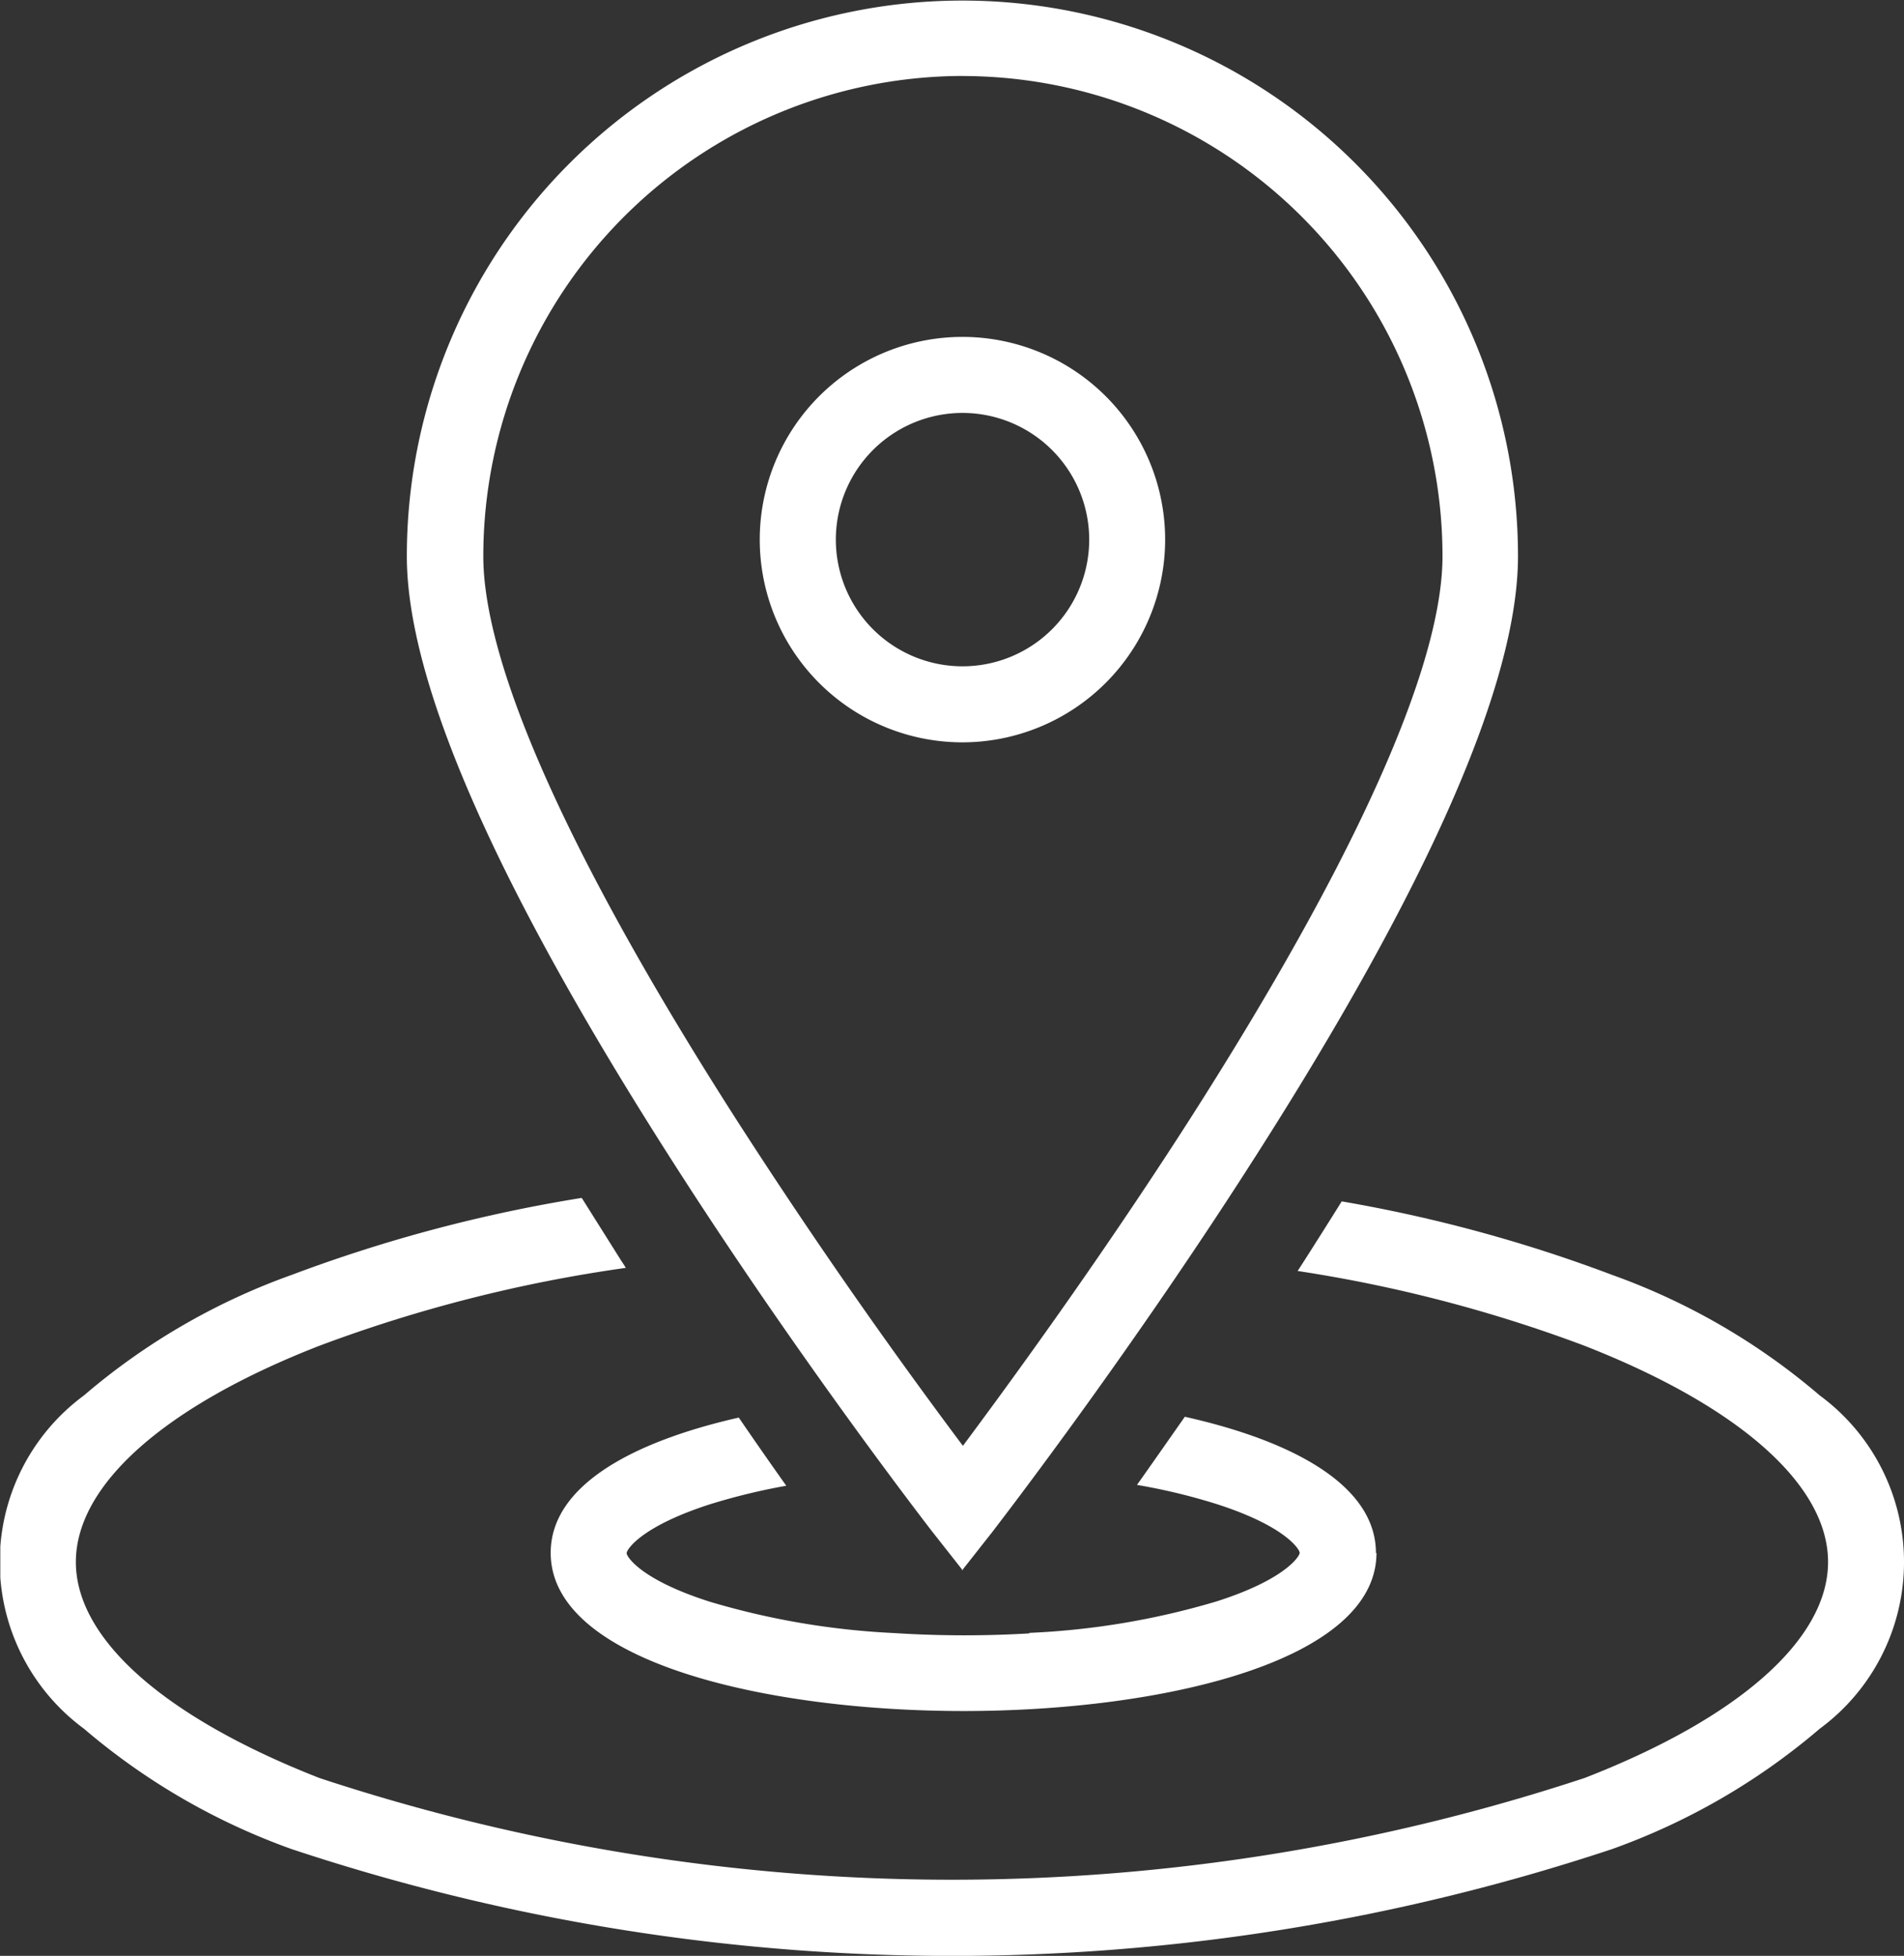
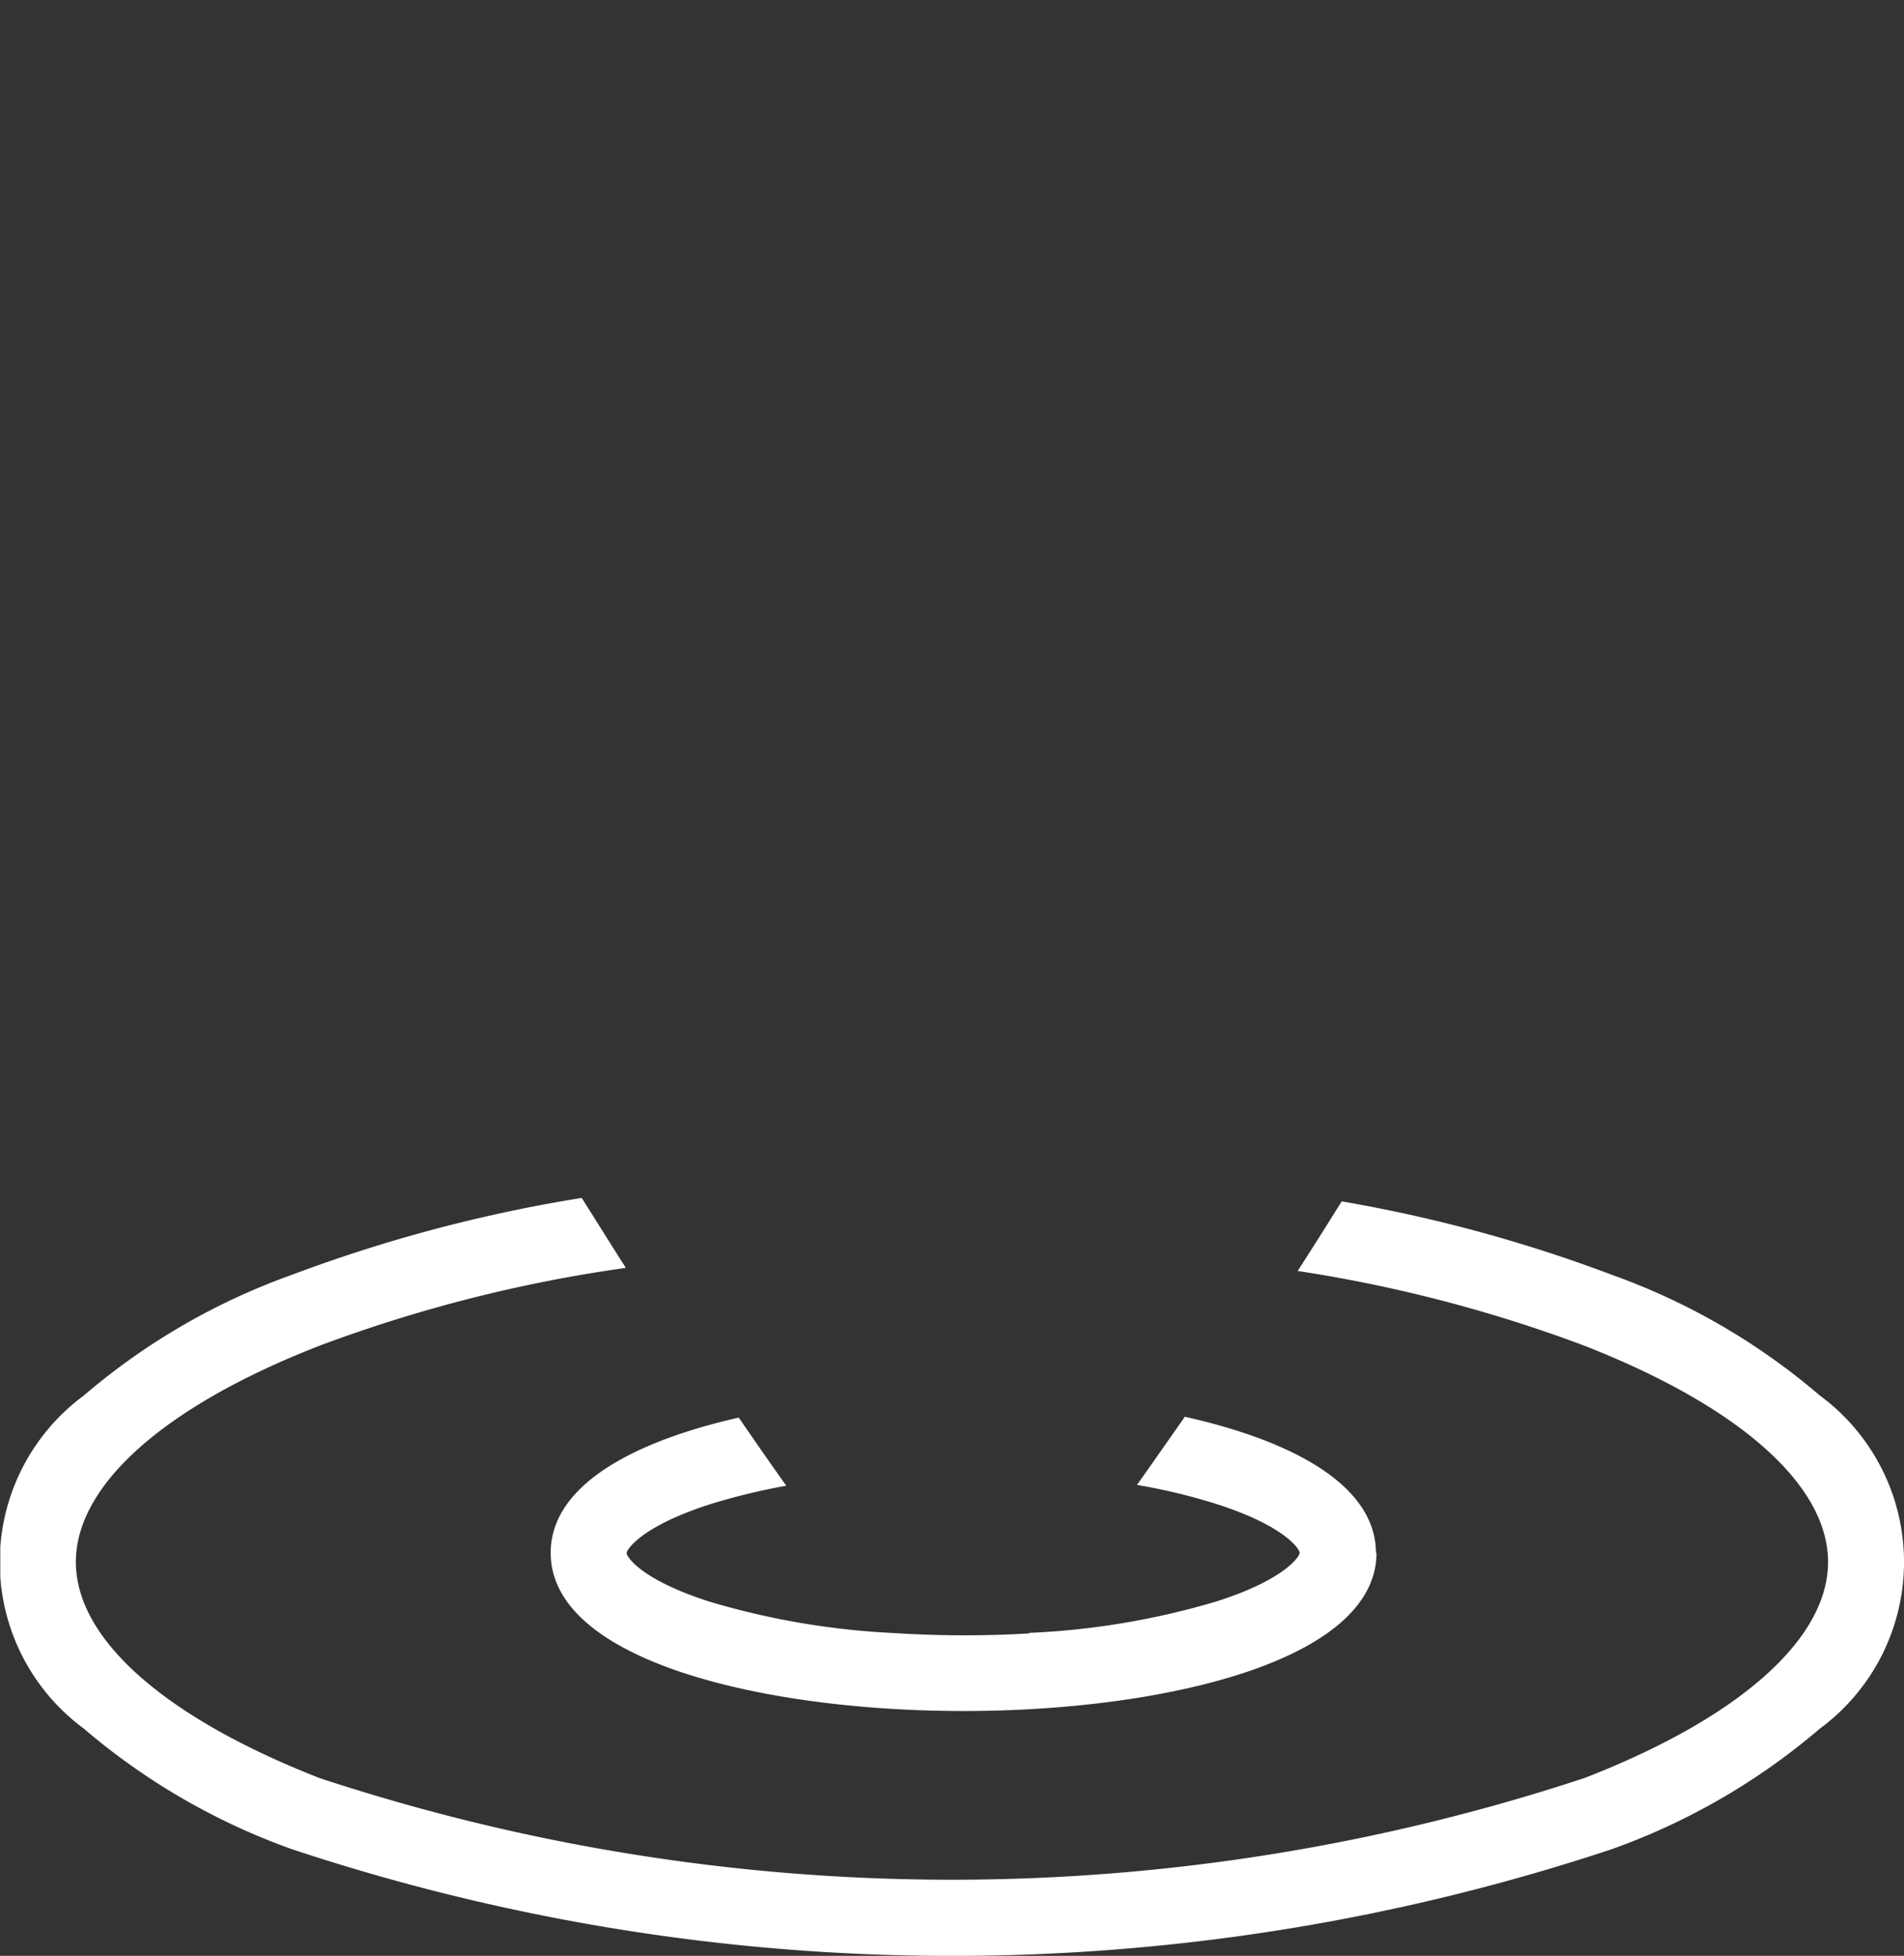
<svg xmlns="http://www.w3.org/2000/svg" width="25.146" height="25.828" viewBox="0 0 25.146 25.828">
  <rect x="0" y="0" width="25.146" height="25.828" fill="#333333" stroke="none" />
  <defs>
    <clipPath id="8e2jqkv80a">
      <path data-name="Path 479" d="M92 198h25.146v10.183H92zm0 0" transform="translate(-91.996 -198)" style="fill:#fff" />
    </clipPath>
    <clipPath id="q1cxtllgqb">
-       <path data-name="Path 481" d="M118 122.184h14.858v20.8H118zm0 0" transform="translate(-118 -122.184)" style="fill:#fff" />
-     </clipPath>
+       </clipPath>
  </defs>
  <g data-name="Návrh bez názvu">
    <g data-name="Group 752" transform="translate(0 15.645)" style="clip-path:url(#8e2jqkv80a)">
      <path data-name="Path 478" d="M116.031 201.454a8.733 8.733 0 0 0-2.743-1.593 19.387 19.387 0 0 0-3.572-.971q-.241.386-.495.784l-.087.135a18.776 18.776 0 0 1 3.79.988c2.042.8 3.215 1.837 3.215 2.855s-1.173 2.059-3.215 2.852a26.651 26.651 0 0 1-16.711 0c-2.043-.8-3.215-1.834-3.215-2.852s1.172-2.059 3.215-2.855a19.075 19.075 0 0 1 4.048-1.029 1.501 1.501 0 0 0-.06-.094l-.522-.83a19.788 19.788 0 0 0-3.829 1.016 8.73 8.73 0 0 0-2.746 1.593 2.733 2.733 0 0 0 0 4.4 8.752 8.752 0 0 0 2.746 1.591 27.653 27.653 0 0 0 17.434 0 8.743 8.743 0 0 0 2.746-1.591 2.732 2.732 0 0 0 0-4.4" transform="translate(-91.996 -198.67)" style="fill:#fff" />
    </g>
    <g data-name="Group 753" transform="translate(5.366)" style="clip-path:url(#q1cxtllgqb)">
      <path data-name="Path 480" d="M125.406 127.637a1.673 1.673 0 1 0 1.669 1.671 1.674 1.674 0 0 0-1.669-1.671zm0 4.35a2.677 2.677 0 1 1 2.672-2.679 2.68 2.68 0 0 1-2.672 2.679zm0-8.8a6.345 6.345 0 0 0-6.333 6.342c0 1.449 1.154 4.022 3.339 7.435a73.694 73.694 0 0 0 2.995 4.313c.6-.805 1.806-2.454 3-4.318 2.181-3.412 3.334-5.98 3.334-7.43a6.344 6.344 0 0 0-6.335-6.341zm0 19.736-.4-.508c-.016-.021-1.743-2.247-3.443-4.908-2.32-3.627-3.5-6.312-3.5-7.978a7.337 7.337 0 1 1 14.675 0c0 1.665-1.177 4.35-3.5 7.978-1.7 2.66-3.426 4.884-3.443 4.908l-.4.508" transform="translate(-118.056 -122.184)" style="fill:#fff" />
    </g>
    <path data-name="Path 482" d="M138.1 214.663c0-.887-1.081-1.477-2.524-1.8-.22.314-.43.615-.632.9a7.9 7.9 0 0 1 1.049.252c.912.292 1.1.6 1.1.645s-.192.353-1.1.642a10.188 10.188 0 0 1-2.471.415v.007a14.582 14.582 0 0 1-1.793-.005 10.184 10.184 0 0 1-2.425-.413c-.909-.289-1.1-.594-1.1-.642s.193-.353 1.1-.645a8.33 8.33 0 0 1 1.008-.245c-.2-.282-.41-.583-.627-.9-1.424.323-2.484.908-2.484 1.786 0 1.433 2.828 2.089 5.454 2.089s5.452-.656 5.452-2.089" transform="translate(-119.928 -194.154)" style="fill:#fff" />
  </g>
</svg>